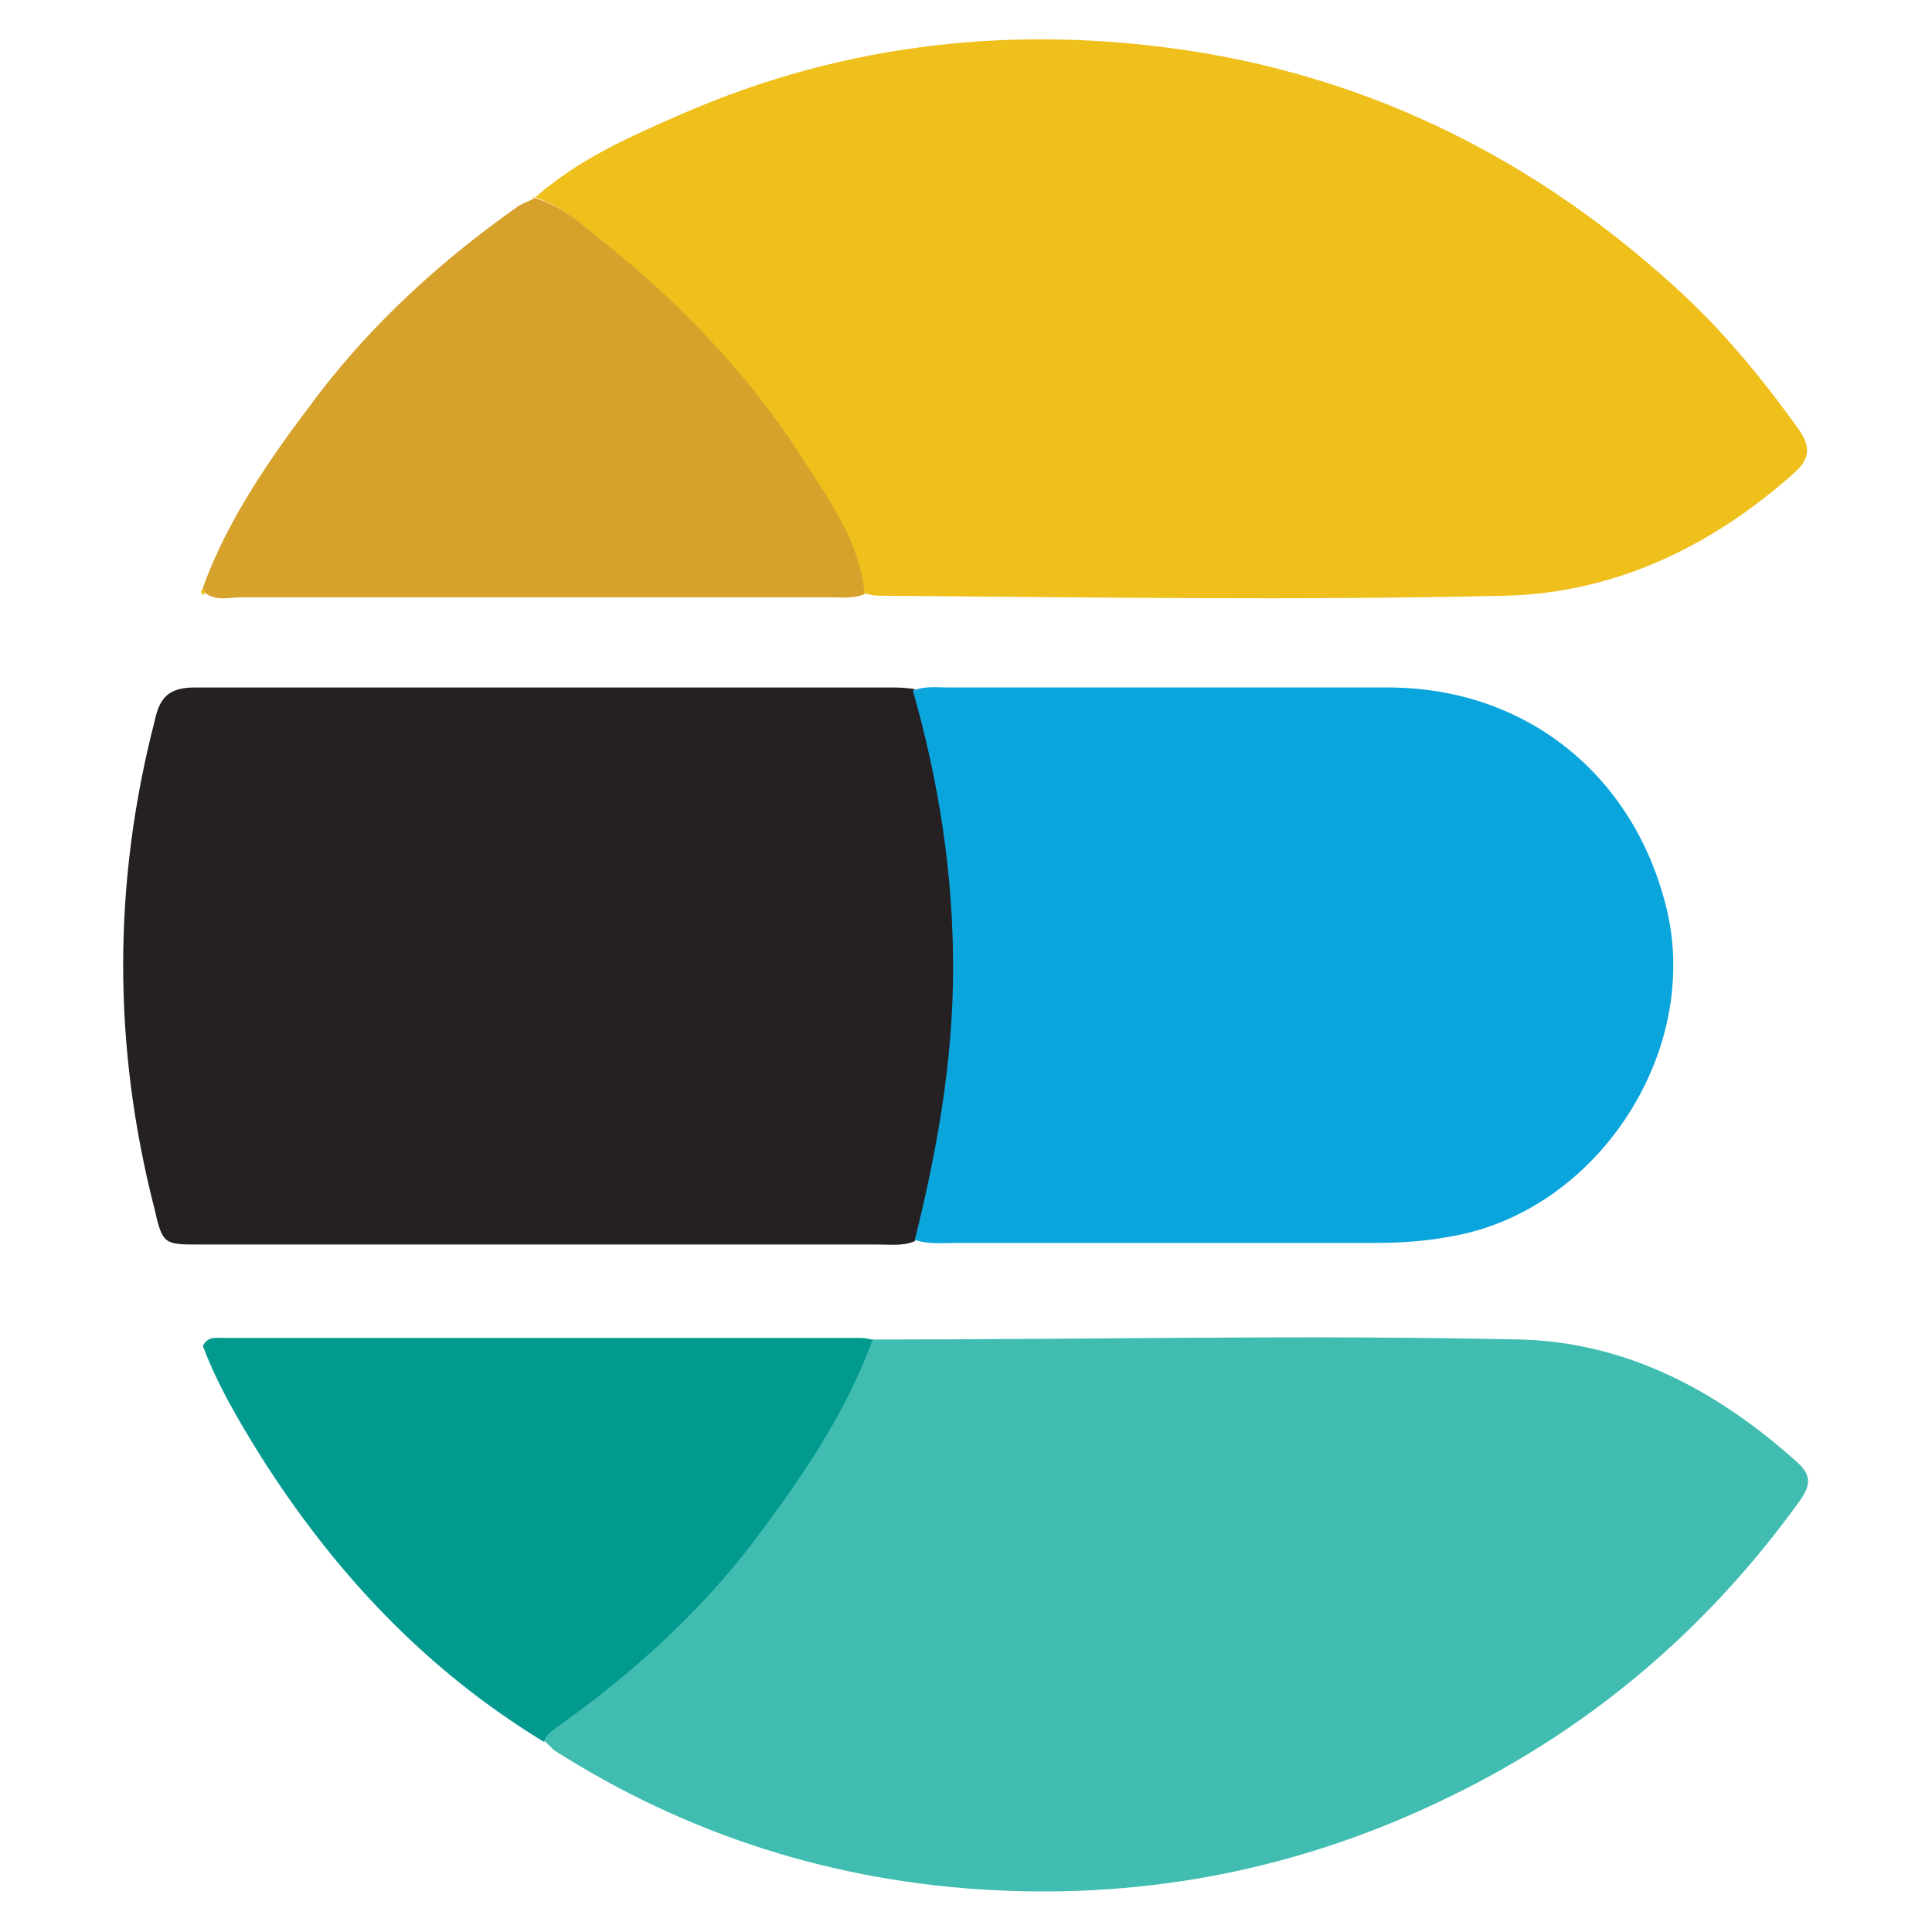
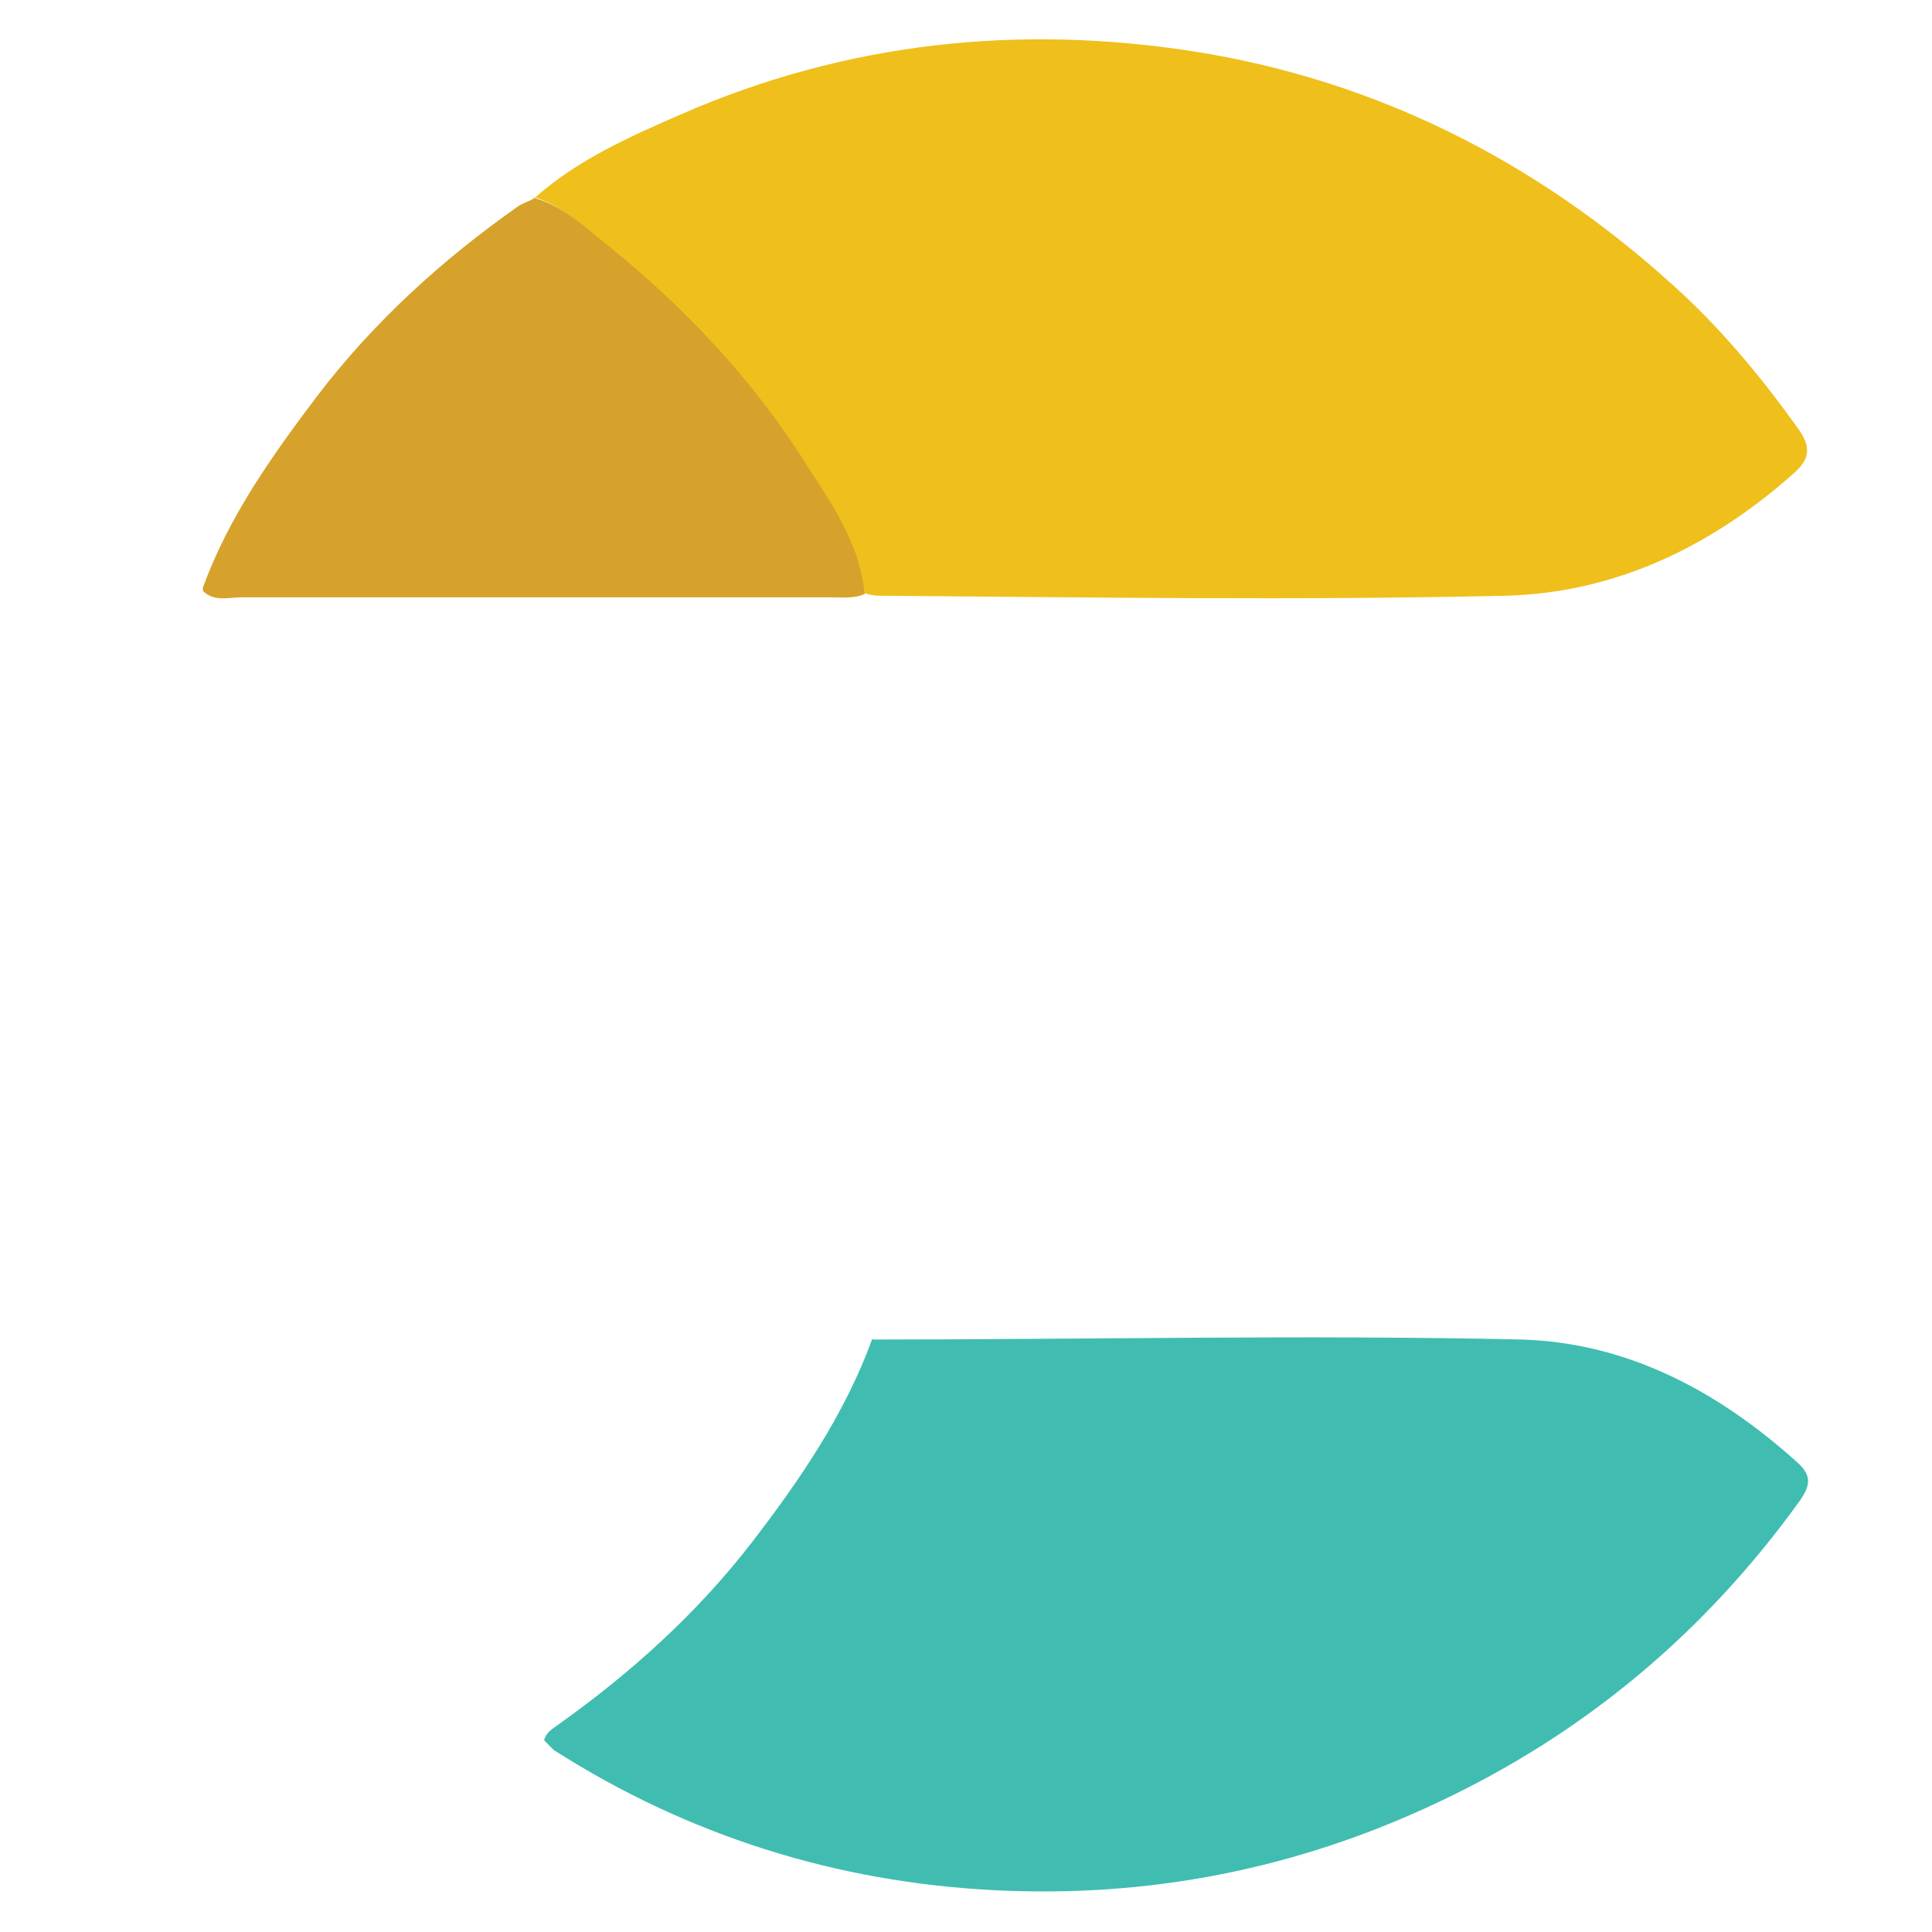
<svg xmlns="http://www.w3.org/2000/svg" viewBox="0 0 120 120">
  <g>
    <g id="Layer_1">
      <g>
        <path d="M33.2,12.3c2.7-2.4,5.9-3.8,9.1-5.2,10.3-4.5,21-5.6,31.9-3.9,11.3,1.8,21.2,6.8,29.7,14.5,2.9,2.6,5.4,5.6,7.7,8.8.9,1.2.9,2-.3,3-5.1,4.5-11,7.3-17.7,7.5-13,.3-26,.1-39,0-.4,0-.7-.1-1.1-.2-.4-3.4-2.4-6.1-4.1-8.8-3.2-4.9-7.3-9.2-11.9-12.9-1.4-1.1-2.6-2.4-4.5-2.9Z" fill="#efbf1c" />
        <path d="M54.2,83.2c13.4,0,26.9-.3,40.3,0,6.6.2,12.2,3.2,17.1,7.6.9.8.9,1.4.2,2.4-5.9,8.2-13.4,14.5-22.6,18.8-8.7,4.1-17.9,5.9-27.5,5.4-9.8-.5-19-3.4-27.3-8.7-.2-.2-.4-.4-.6-.6.1-.5.5-.7.9-1,4.5-3.2,8.6-6.9,12-11.3,3-3.9,5.8-8,7.5-12.7Z" fill="#40bdb0" />
-         <path d="M56.8,77.1c-.7.3-1.5.2-2.2.2-14.1,0-28.1,0-42.2,0-2.2,0-2.3,0-2.8-2.2-2.6-10.1-2.6-20.2,0-30.3.3-1.4.8-2.1,2.5-2.1,14.4,0,28.7,0,43.1,0,.5,0,1,0,1.6.1,1.6,5.6,2.5,11.3,2.5,17.2,0,5.8-1,11.4-2.4,17Z" fill="#252123" />
-         <path d="M56.8,77.1c1.4-5.6,2.4-11.2,2.4-17,0-5.9-.9-11.6-2.5-17.2.7-.3,1.5-.2,2.2-.2,9.1,0,18.2,0,27.3,0,8.7,0,15.5,5.6,17.4,14.1,1.9,8.9-4.6,18.5-13.5,20-1.6.3-3.1.4-4.7.4-8.7,0-17.4,0-26.1,0-.8,0-1.7.1-2.5-.2Z" fill="#0aa5dd" />
        <path d="M33.2,12.3c1.8.5,3.1,1.8,4.5,2.9,4.6,3.7,8.7,8,11.9,12.9,1.7,2.7,3.8,5.4,4.1,8.8-.7.3-1.5.2-2.2.2-12.2,0-24.3,0-36.5,0-.8,0-1.7.3-2.4-.4v-.2c1.6-4.4,4.3-8.2,7.1-11.9,3.5-4.6,7.8-8.5,12.5-11.8.3-.2.7-.3,1-.5Z" fill="#d6a22b" />
-         <path d="M54.2,83.2c-1.7,4.7-4.5,8.7-7.5,12.7-3.4,4.4-7.5,8.1-12,11.3-.4.3-.8.5-.9,1-7.4-4.5-13.1-10.6-17.7-17.9-1.3-2.1-2.6-4.3-3.5-6.7.3-.6.8-.5,1.2-.5,13.1,0,26.3,0,39.4,0,.3,0,.6,0,.9.1Z" fill="#029a8e" />
-         <path d="M12.7,36.6v.2c0,.2-.1.2-.2,0,0-.2,0-.2.2-.2Z" fill="#efbf1c" />
      </g>
    </g>
  </g>
</svg>